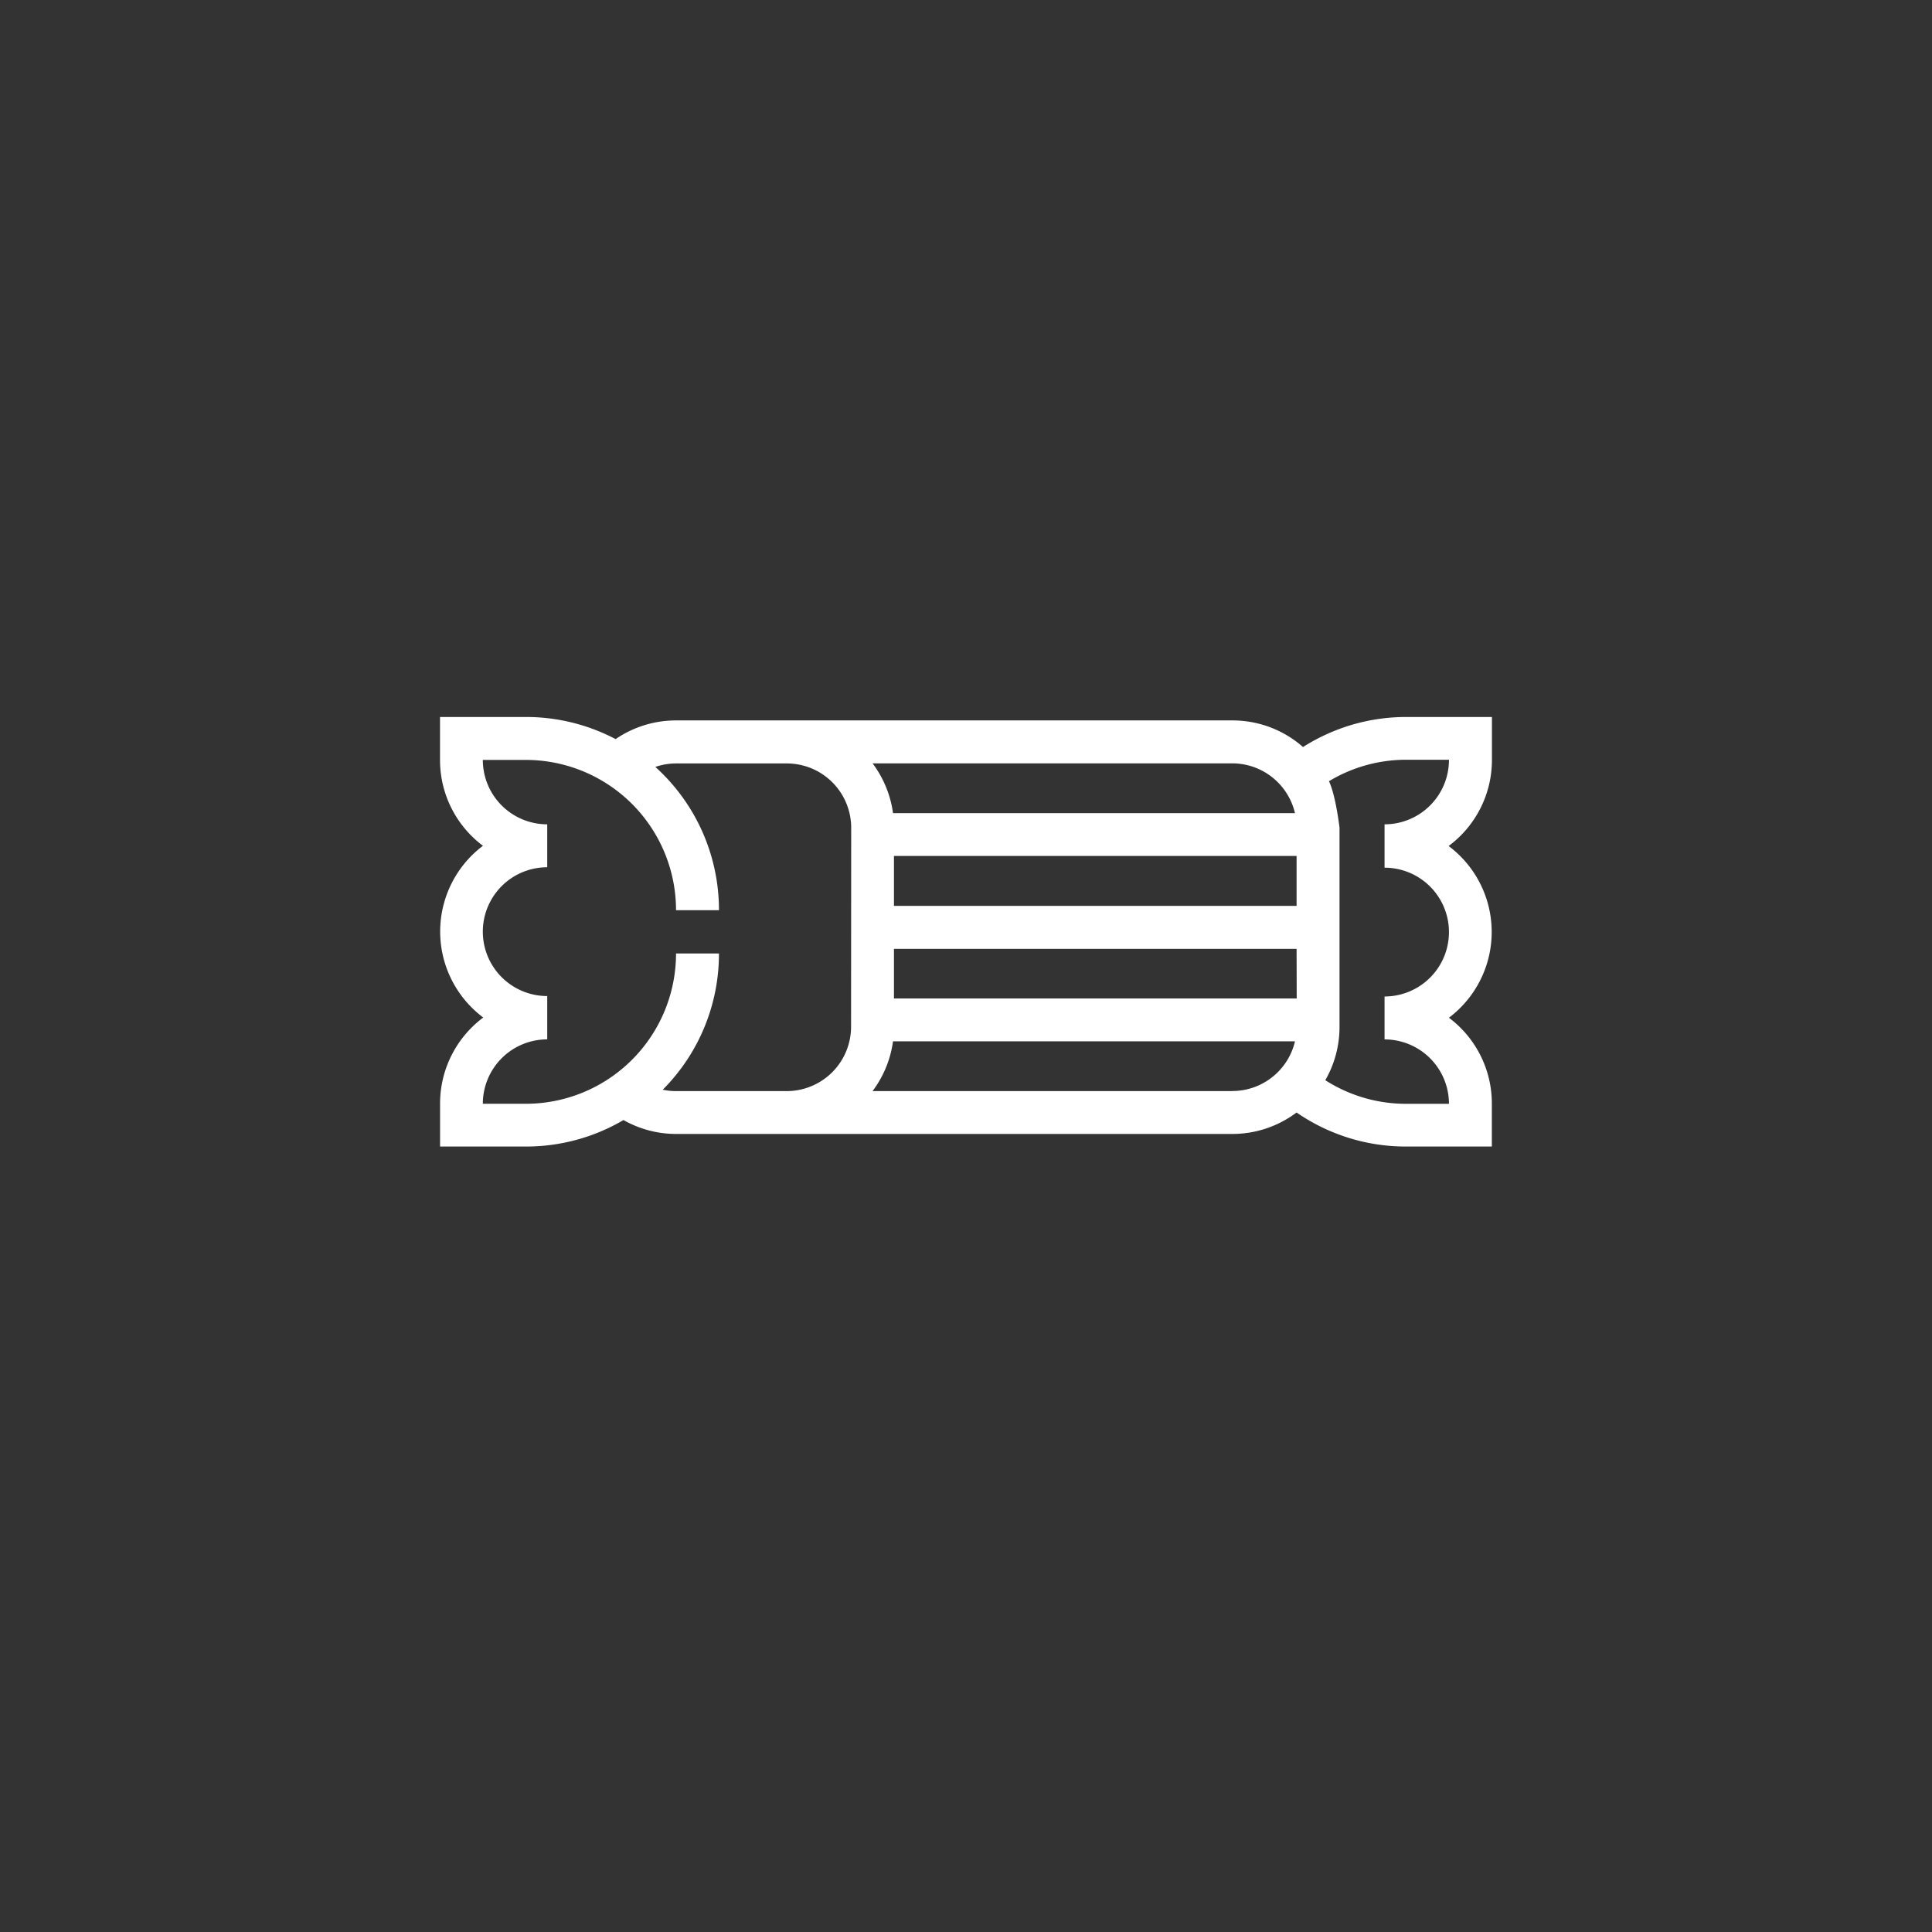
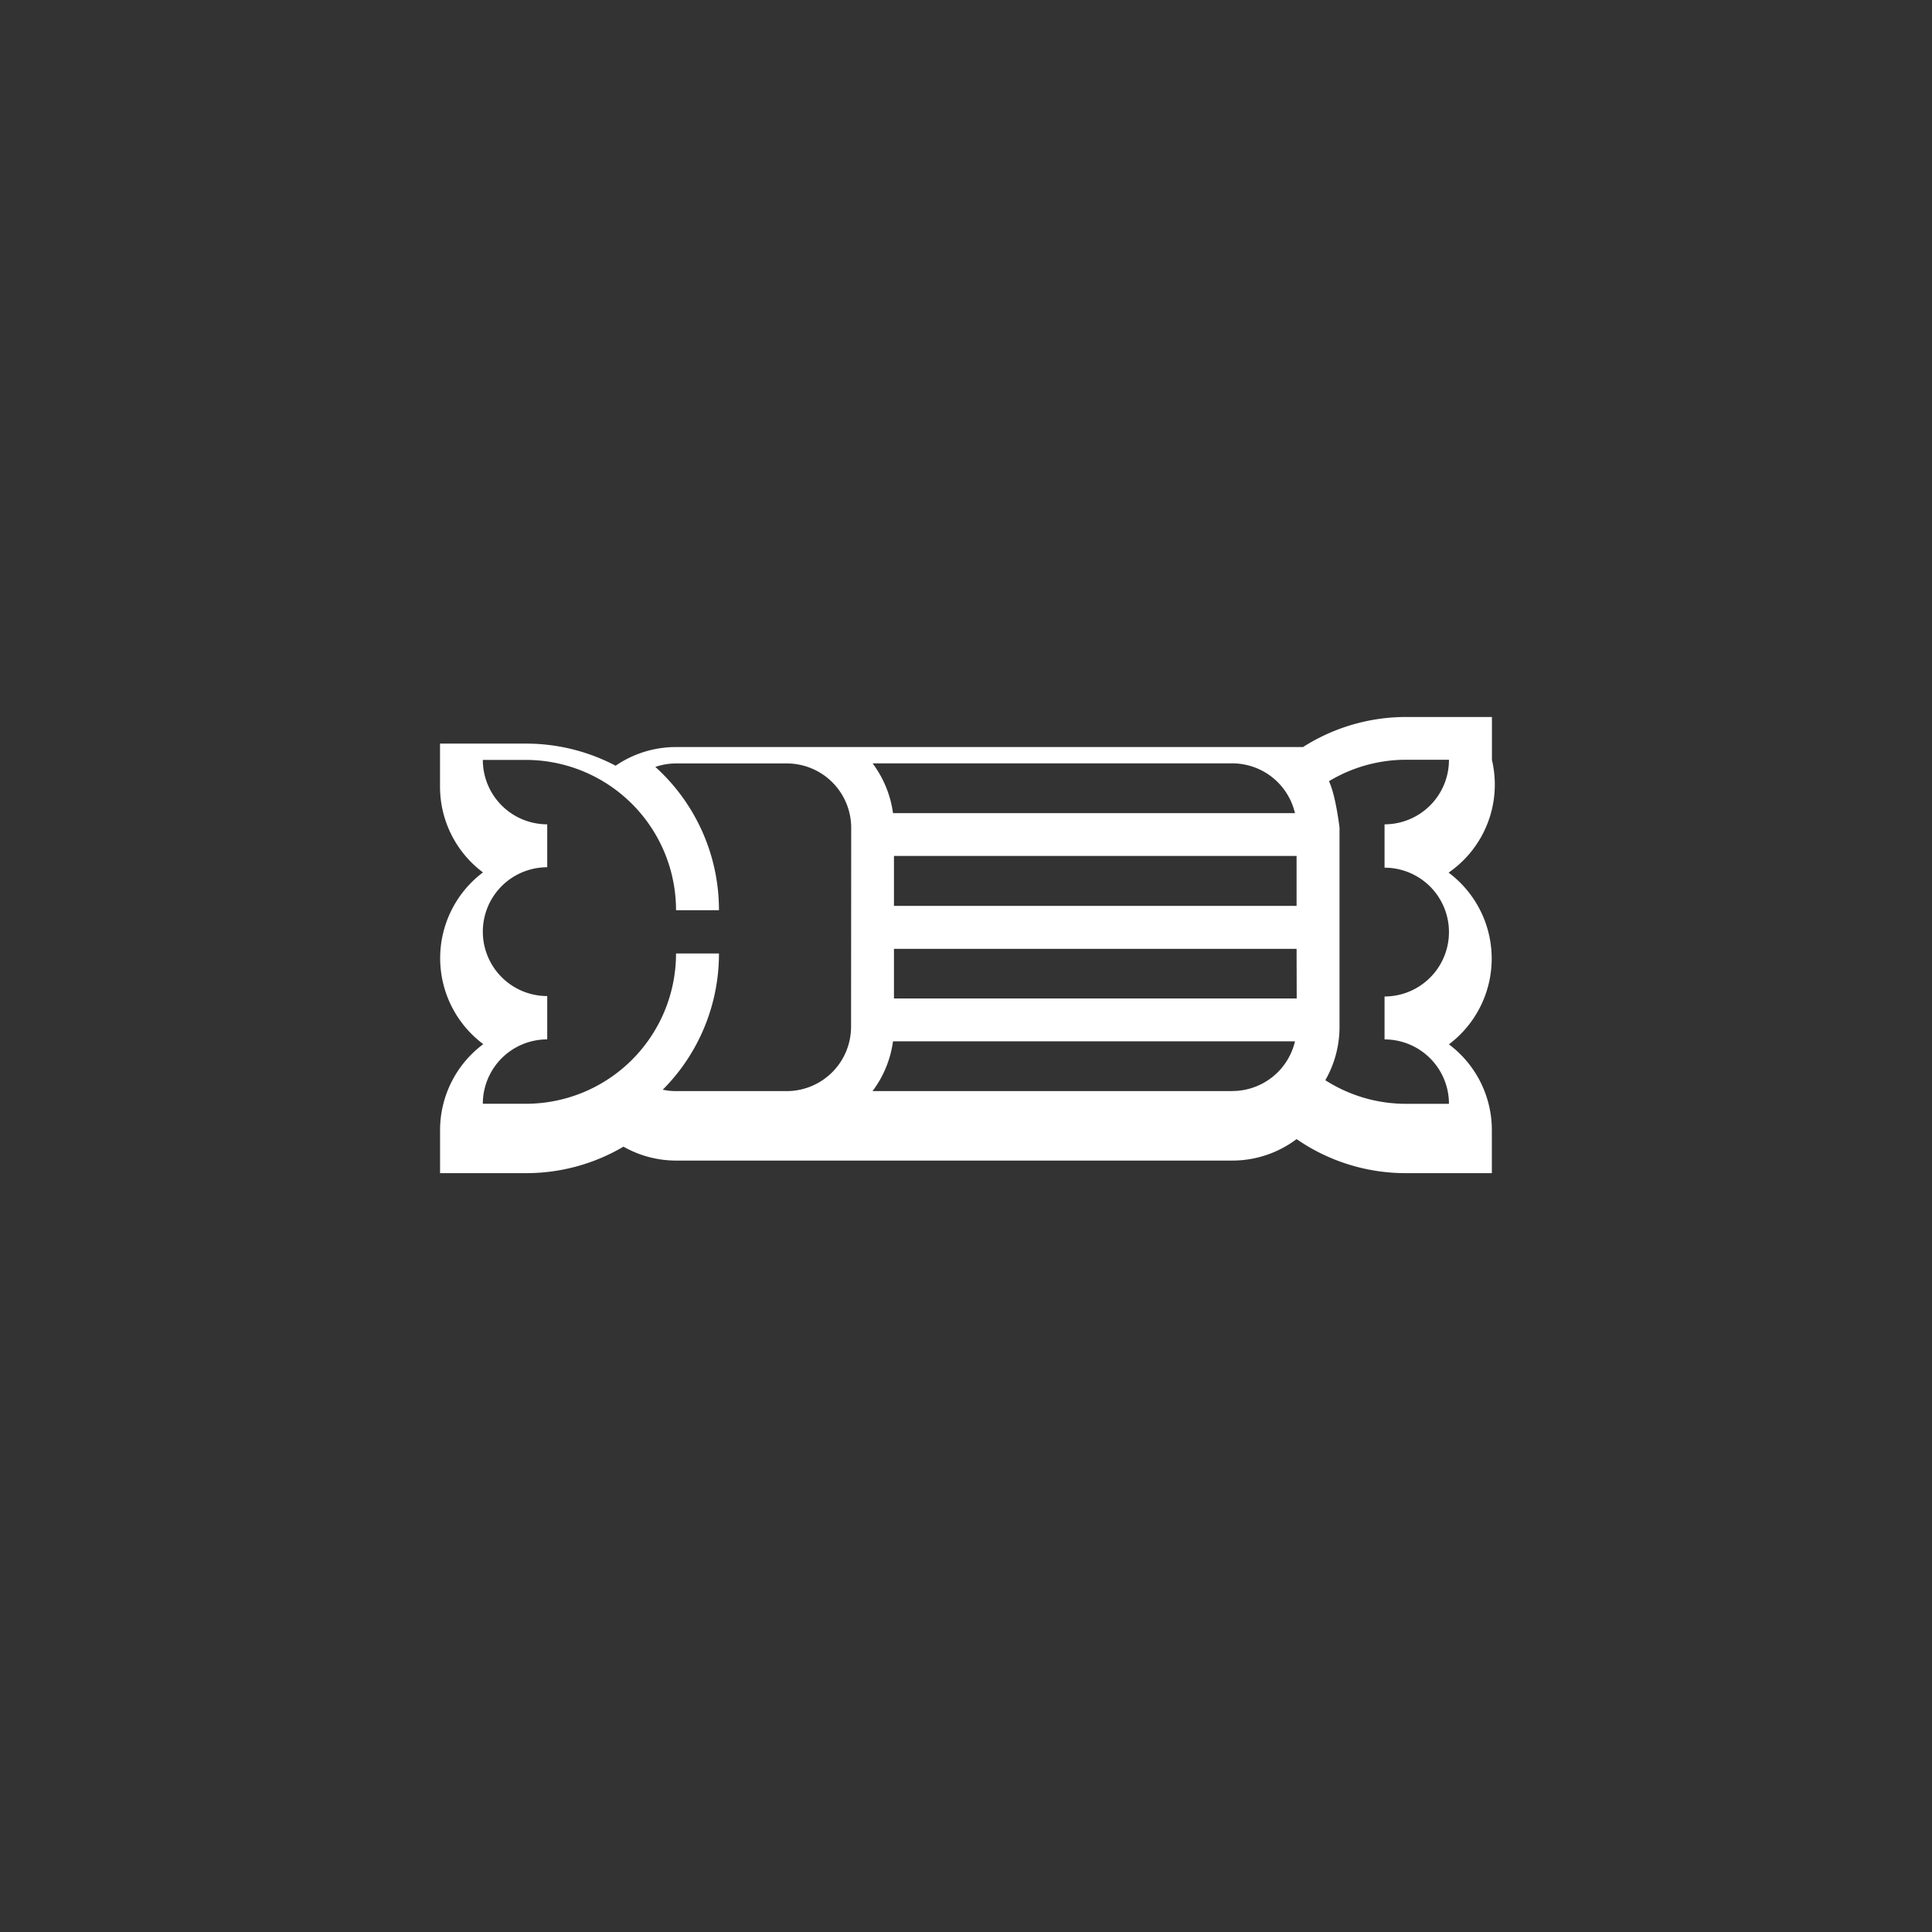
<svg xmlns="http://www.w3.org/2000/svg" id="圖層_1" data-name="圖層 1" viewBox="0 0 450 450">
  <rect x="0" y="0" width="450" height="450" fill="#333333" stroke="none" />
  <defs>
    <style>.cls-1{fill:#fff;}</style>
  </defs>
  <title>img-illu-taste04</title>
-   <path class="cls-1" d="M347.5,177V167h-20a44.68,44.68,0,0,0-24,7A24.84,24.84,0,0,0,287,167.8H157.47a24.88,24.88,0,0,0-14.08,4.35,44.82,44.82,0,0,0-20.9-5.15h-20v10a24.93,24.93,0,0,0,10,20,25,25,0,0,0,.07,40,25,25,0,0,0-10.06,20.05v10h20a44.69,44.69,0,0,0,22.72-6.17,24.84,24.84,0,0,0,12.26,3.24H287a24.88,24.88,0,0,0,15-5,44.69,44.69,0,0,0,25.48,7.93h20v-10a24.93,24.93,0,0,0-10-20,25,25,0,0,0-.07-40A24.92,24.92,0,0,0,347.5,177Zm-60.47.8h0a15,15,0,0,1,14.59,11.59H208a24.92,24.92,0,0,0-4.76-11.59Zm-88.8,61.34a15,15,0,0,1-15,15H157.47a14.43,14.43,0,0,1-3.1-.33,44.83,44.83,0,0,0,13.09-31.72h-10a35,35,0,0,1-35,35h-10a15,15,0,0,1,15-15V232a15,15,0,1,1,0-30V192a15,15,0,0,1-15-15h10a35,35,0,0,1,35,35h10a44.86,44.86,0,0,0-14.82-33.37,15,15,0,0,1,4.82-.81h25.8a15,15,0,0,1,15,15Zm88.8,15h-83.8A24.84,24.84,0,0,0,208,242.54h93.63A15,15,0,0,1,287,254.12Zm15-21.58H208.22V221H302ZM302,211H208.22V199.37H302Zm20.49-19v10.1a15,15,0,0,1,0,30v10a15,15,0,0,1,15,15h-10a34.81,34.81,0,0,1-18.8-5.5A24.89,24.89,0,0,0,312,239.13V192.78s-.88-7.55-2.46-10.82a34.78,34.78,0,0,1,17.95-5h10A15,15,0,0,1,322.52,192Z" />
+   <path class="cls-1" d="M347.5,177V167h-20a44.68,44.68,0,0,0-24,7H157.47a24.88,24.88,0,0,0-14.08,4.35,44.82,44.82,0,0,0-20.9-5.15h-20v10a24.93,24.93,0,0,0,10,20,25,25,0,0,0,.07,40,25,25,0,0,0-10.06,20.05v10h20a44.69,44.69,0,0,0,22.72-6.17,24.84,24.84,0,0,0,12.26,3.24H287a24.88,24.88,0,0,0,15-5,44.69,44.69,0,0,0,25.48,7.93h20v-10a24.93,24.93,0,0,0-10-20,25,25,0,0,0-.07-40A24.92,24.92,0,0,0,347.5,177Zm-60.47.8h0a15,15,0,0,1,14.59,11.59H208a24.92,24.92,0,0,0-4.76-11.59Zm-88.8,61.34a15,15,0,0,1-15,15H157.47a14.43,14.43,0,0,1-3.1-.33,44.83,44.83,0,0,0,13.09-31.72h-10a35,35,0,0,1-35,35h-10a15,15,0,0,1,15-15V232a15,15,0,1,1,0-30V192a15,15,0,0,1-15-15h10a35,35,0,0,1,35,35h10a44.86,44.86,0,0,0-14.82-33.37,15,15,0,0,1,4.82-.81h25.8a15,15,0,0,1,15,15Zm88.8,15h-83.8A24.84,24.84,0,0,0,208,242.54h93.63A15,15,0,0,1,287,254.12Zm15-21.58H208.22V221H302ZM302,211H208.22V199.37H302Zm20.49-19v10.1a15,15,0,0,1,0,30v10a15,15,0,0,1,15,15h-10a34.81,34.81,0,0,1-18.8-5.5A24.89,24.89,0,0,0,312,239.13V192.78s-.88-7.55-2.46-10.82a34.78,34.78,0,0,1,17.95-5h10A15,15,0,0,1,322.52,192Z" />
</svg>